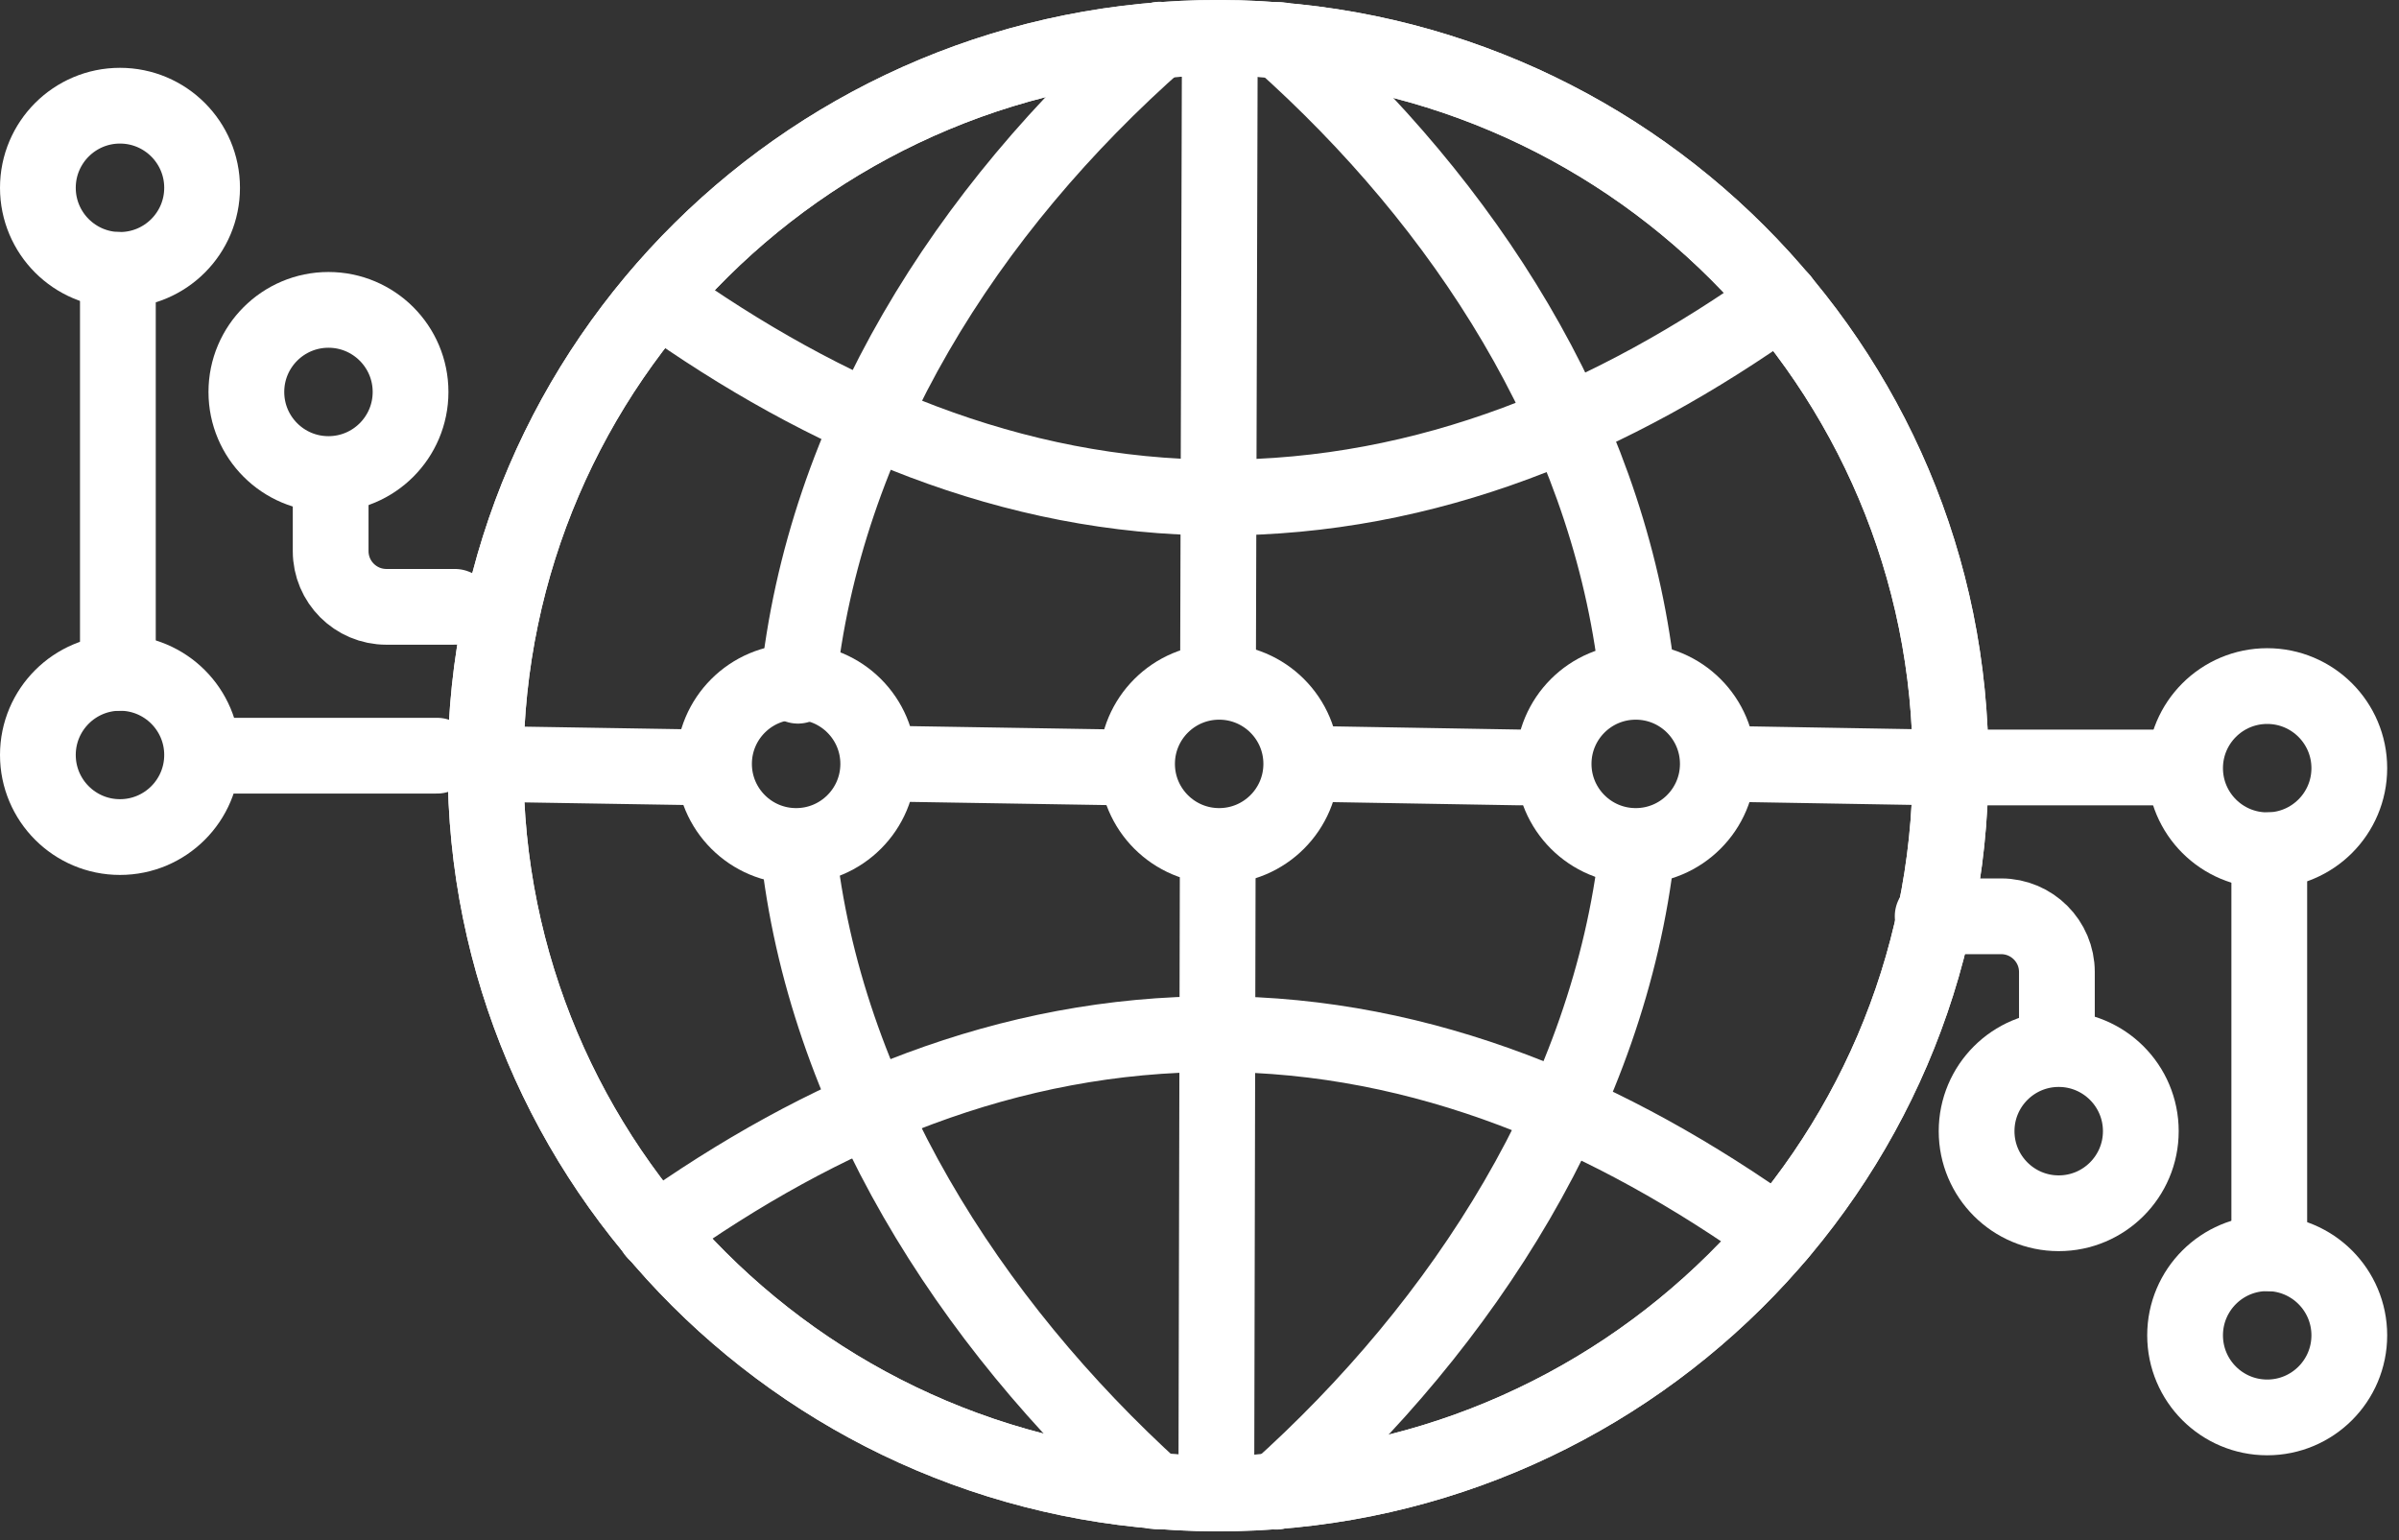
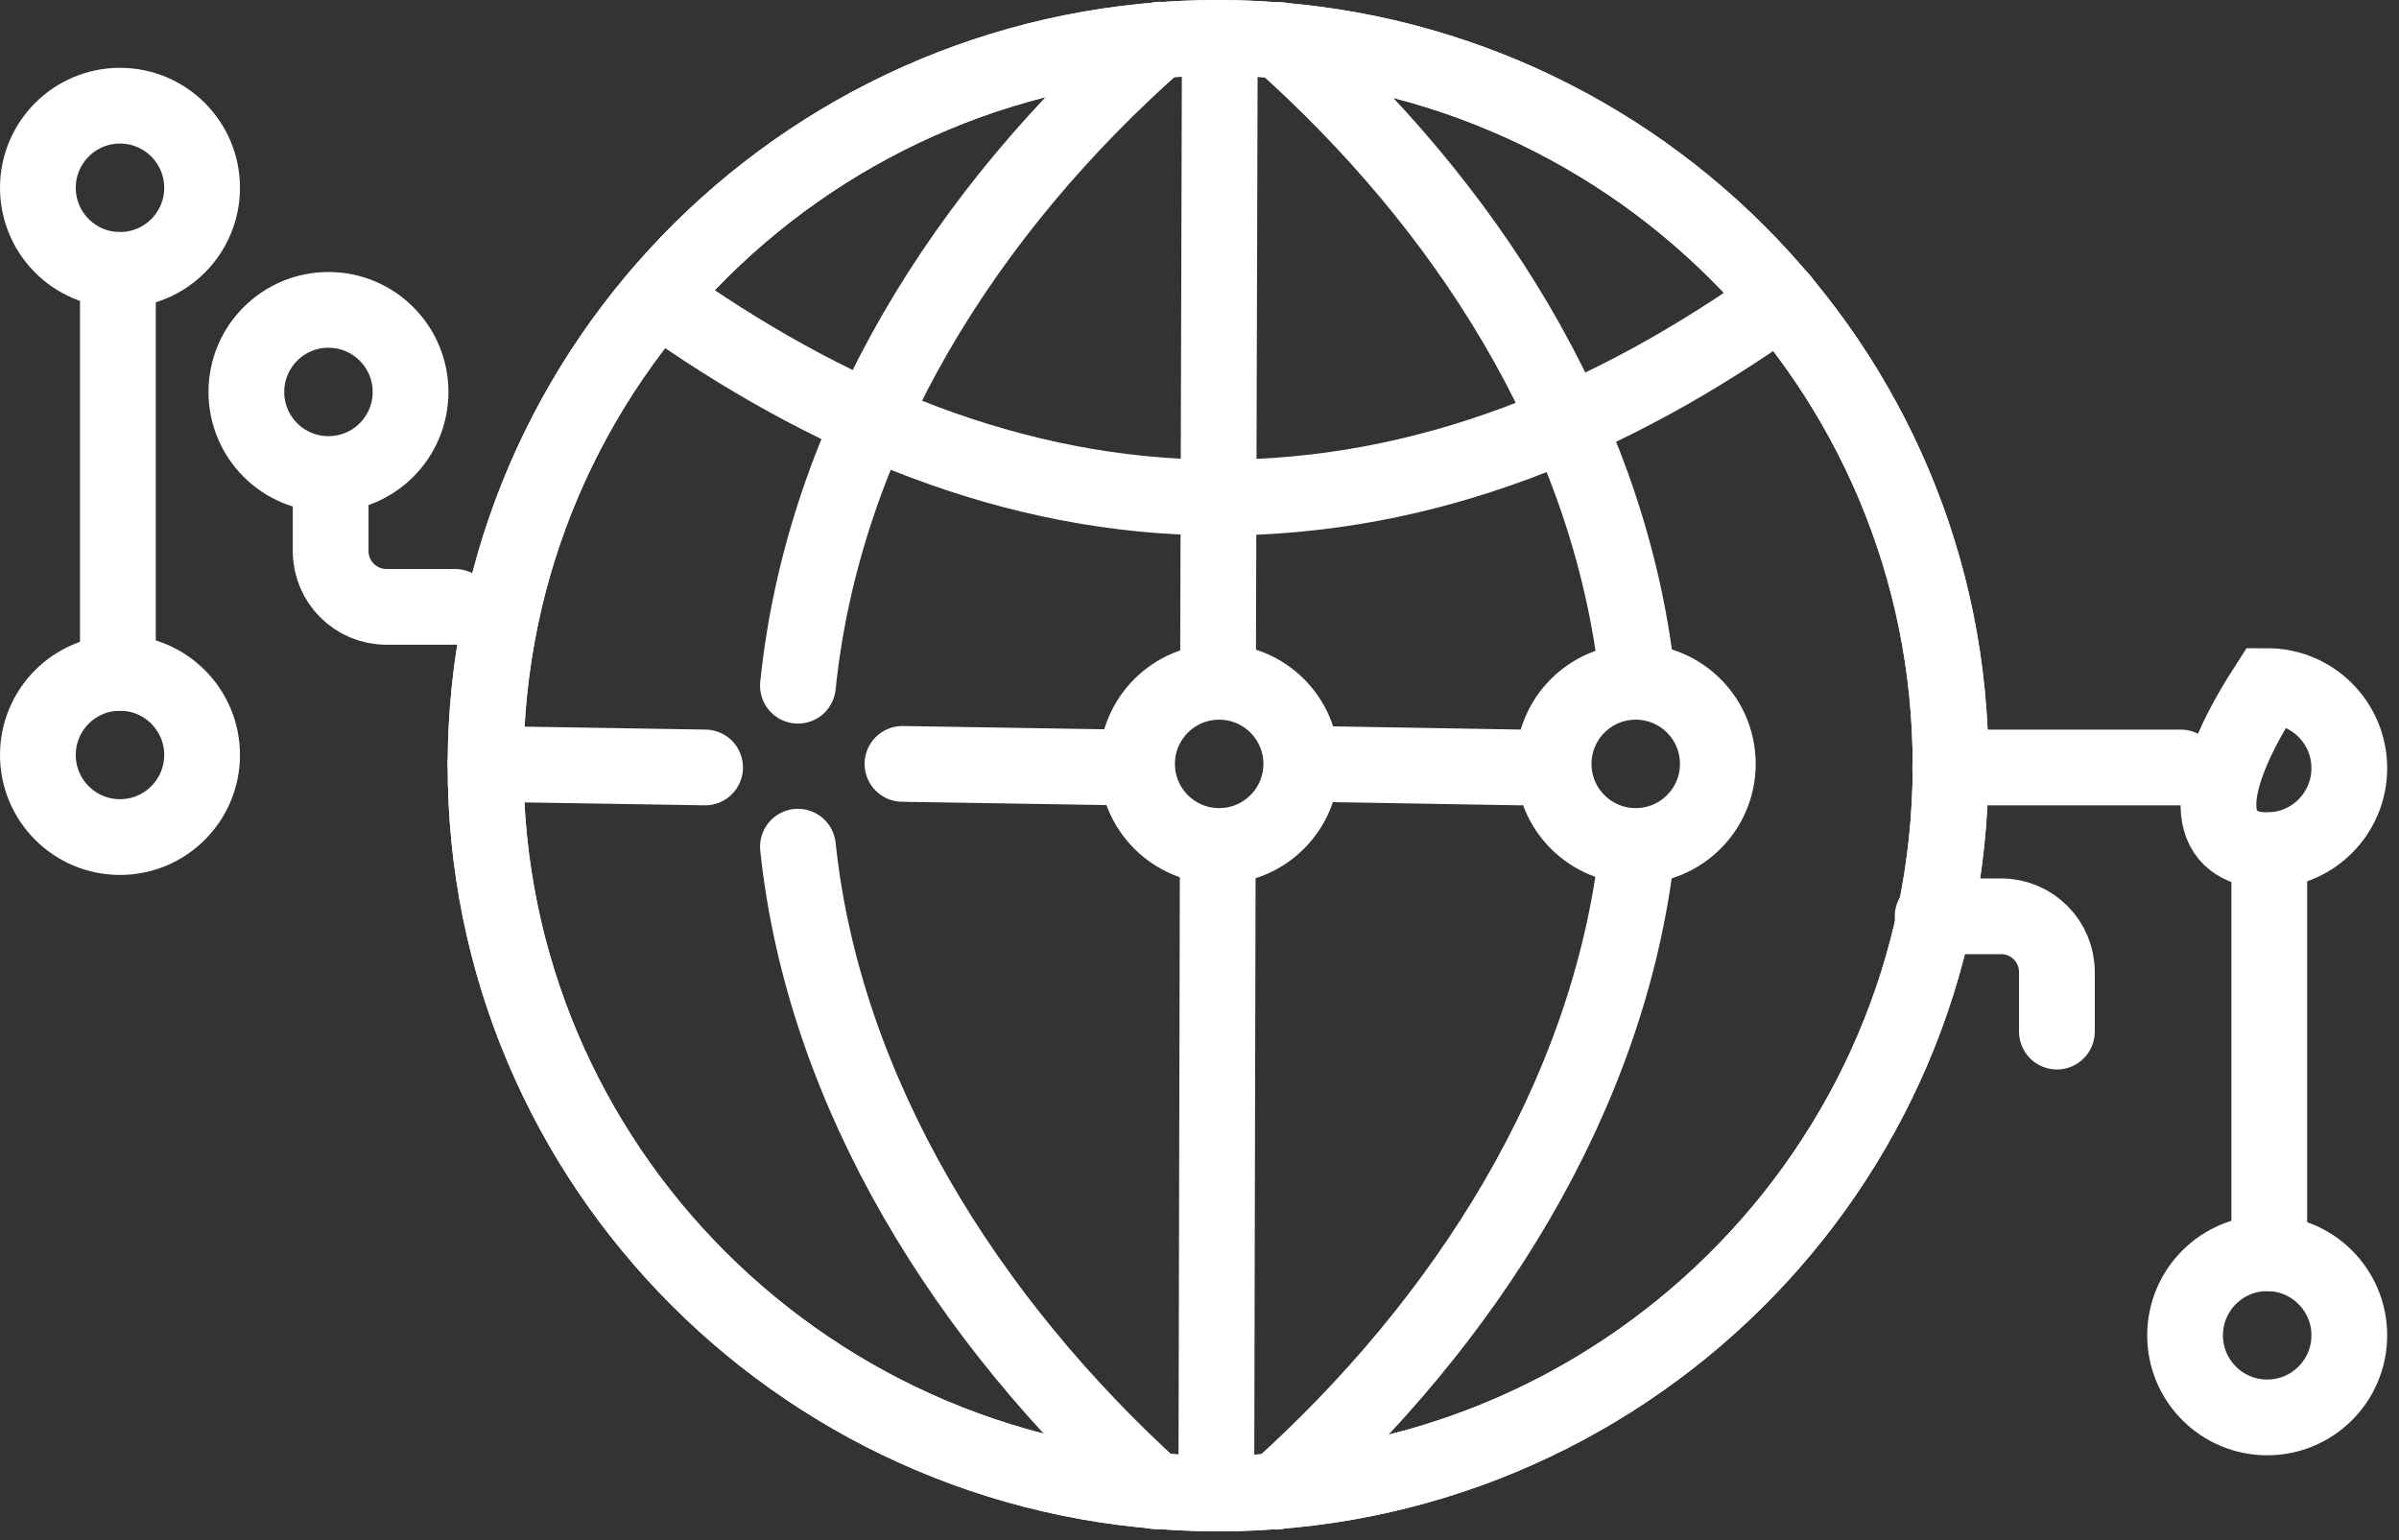
<svg xmlns="http://www.w3.org/2000/svg" width="95" height="61" viewBox="0 0 95 61" fill="none">
  <rect x="0" y="0" width="95" height="61" fill="#333333" stroke="none" />
  <path d="M48.306 1.5C32.29 1.458 19.271 14.335 19.229 30.253C19.186 46.17 32.149 59.104 48.165 59.147C64.181 59.189 77.2 46.311 77.243 30.394C77.285 14.477 64.322 1.543 48.306 1.5Z" stroke="white" stroke-width="3" stroke-linecap="round" />
  <path d="M64.831 33.659C63.728 43.441 58.003 52.403 50.539 59.076" stroke="white" stroke-width="3" stroke-linecap="round" />
  <path d="M50.682 1.585C58.047 8.144 63.517 16.71 64.761 26.224" stroke="white" stroke-width="3" stroke-linecap="round" />
  <path d="M31.598 33.532C32.63 43.328 38.34 52.333 45.762 59.062" stroke="white" stroke-width="3" stroke-linecap="round" />
  <path d="M45.917 1.571C38.256 8.314 32.615 17.233 31.598 27.157" stroke="white" stroke-width="3" stroke-linecap="round" />
  <path d="M19.229 30.253L27.922 30.394" stroke="white" stroke-width="3" stroke-linecap="round" stroke-linejoin="round" />
  <path d="M35.738 30.253L44.432 30.394" stroke="white" stroke-width="3" stroke-linecap="round" stroke-linejoin="round" />
-   <path d="M68.465 30.253L76.706 30.394" stroke="white" stroke-width="3" stroke-linecap="round" stroke-linejoin="round" />
  <path d="M51.967 30.253L60.208 30.394" stroke="white" stroke-width="3" stroke-linecap="round" stroke-linejoin="round" />
  <path d="M48.234 26.478L48.305 1.5" stroke="white" stroke-width="3" stroke-linecap="round" />
  <path d="M48.166 59.147L48.223 33.674" stroke="white" stroke-width="3" stroke-linecap="round" />
  <path d="M26.057 11.763C32.658 16.47 40.051 19.693 48.264 19.707C56.576 19.721 63.913 16.569 70.528 11.862" stroke="white" stroke-width="3" stroke-linecap="round" />
-   <path d="M70.415 48.899C63.814 44.191 56.42 40.968 48.193 40.954C39.881 40.94 32.545 44.092 25.943 48.8" stroke="white" stroke-width="3" stroke-linecap="round" />
  <path d="M48.306 1.5C32.29 1.458 19.271 14.335 19.229 30.253C19.186 46.17 32.149 59.104 48.165 59.147C64.181 59.189 77.2 46.311 77.243 30.394C77.285 14.477 64.322 1.543 48.306 1.5Z" stroke="white" stroke-width="3" stroke-linecap="round" />
-   <path d="M31.527 33.504C33.322 33.504 34.778 32.048 34.778 30.253C34.778 28.457 33.322 27.002 31.527 27.002C29.731 27.002 28.275 28.457 28.275 30.253C28.275 32.048 29.731 33.504 31.527 33.504Z" stroke="white" stroke-width="3" stroke-linecap="round" />
  <path d="M48.279 33.504C50.074 33.504 51.53 32.048 51.53 30.253C51.53 28.457 50.074 27.002 48.279 27.002C46.483 27.002 45.027 28.457 45.027 30.253C45.027 32.048 46.483 33.504 48.279 33.504Z" stroke="white" stroke-width="3" stroke-linecap="round" />
  <path d="M64.775 33.504C66.57 33.504 68.026 32.048 68.026 30.253C68.026 28.457 66.57 27.002 64.775 27.002C62.979 27.002 61.523 28.457 61.523 30.253C61.523 32.048 62.979 33.504 64.775 33.504Z" stroke="white" stroke-width="3" stroke-linecap="round" />
  <path d="M77.227 30.395H86.358" stroke="white" stroke-width="3" stroke-linecap="round" />
-   <path d="M89.781 33.673C91.576 33.673 93.032 32.218 93.032 30.422C93.032 28.627 91.576 27.171 89.781 27.171C87.985 27.171 86.529 28.627 86.529 30.422C86.529 32.218 87.985 33.673 89.781 33.673Z" stroke="white" stroke-width="3" stroke-linecap="round" />
+   <path d="M89.781 33.673C91.576 33.673 93.032 32.218 93.032 30.422C93.032 28.627 91.576 27.171 89.781 27.171C86.529 32.218 87.985 33.673 89.781 33.673Z" stroke="white" stroke-width="3" stroke-linecap="round" />
  <path d="M89.781 56.135C91.576 56.135 93.032 54.68 93.032 52.884C93.032 51.089 91.576 49.633 89.781 49.633C87.985 49.633 86.529 51.089 86.529 52.884C86.529 54.68 87.985 56.135 89.781 56.135Z" stroke="white" stroke-width="3" stroke-linecap="round" />
-   <path d="M81.525 48.05C83.32 48.05 84.776 46.594 84.776 44.799C84.776 43.003 83.32 41.547 81.525 41.547C79.729 41.547 78.273 43.003 78.273 44.799C78.273 46.594 79.729 48.05 81.525 48.05Z" stroke="white" stroke-width="3" stroke-linecap="round" />
  <path d="M89.863 49.633V33.674" stroke="white" stroke-width="3" stroke-linecap="round" />
  <path d="M76.533 36.289H79.247C80.463 36.289 81.453 37.279 81.453 38.494V40.855" stroke="white" stroke-width="3" stroke-linecap="round" />
-   <path d="M17.306 29.928H8.174" stroke="white" stroke-width="3" stroke-linecap="round" />
  <path d="M4.751 33.151C6.547 33.151 8.003 31.695 8.003 29.899C8.003 28.104 6.547 26.648 4.751 26.648C2.956 26.648 1.5 28.104 1.5 29.899C1.5 31.695 2.956 33.151 4.751 33.151Z" stroke="white" stroke-width="3" stroke-linecap="round" />
  <path d="M4.751 10.689C6.547 10.689 8.003 9.233 8.003 7.437C8.003 5.642 6.547 4.186 4.751 4.186C2.956 4.186 1.5 5.642 1.5 7.437C1.5 9.233 2.956 10.689 4.751 10.689Z" stroke="white" stroke-width="3" stroke-linecap="round" />
  <path d="M13.007 18.774C14.803 18.774 16.258 17.319 16.258 15.523C16.258 13.728 14.803 12.272 13.007 12.272C11.211 12.272 9.756 13.728 9.756 15.523C9.756 17.319 11.211 18.774 13.007 18.774Z" stroke="white" stroke-width="3" stroke-linecap="round" />
  <path d="M4.668 10.688V26.648" stroke="white" stroke-width="3" stroke-linecap="round" />
  <path d="M18.013 24.033H15.299C14.083 24.033 13.094 23.044 13.094 21.828V19.467" stroke="white" stroke-width="3" stroke-linecap="round" />
</svg>